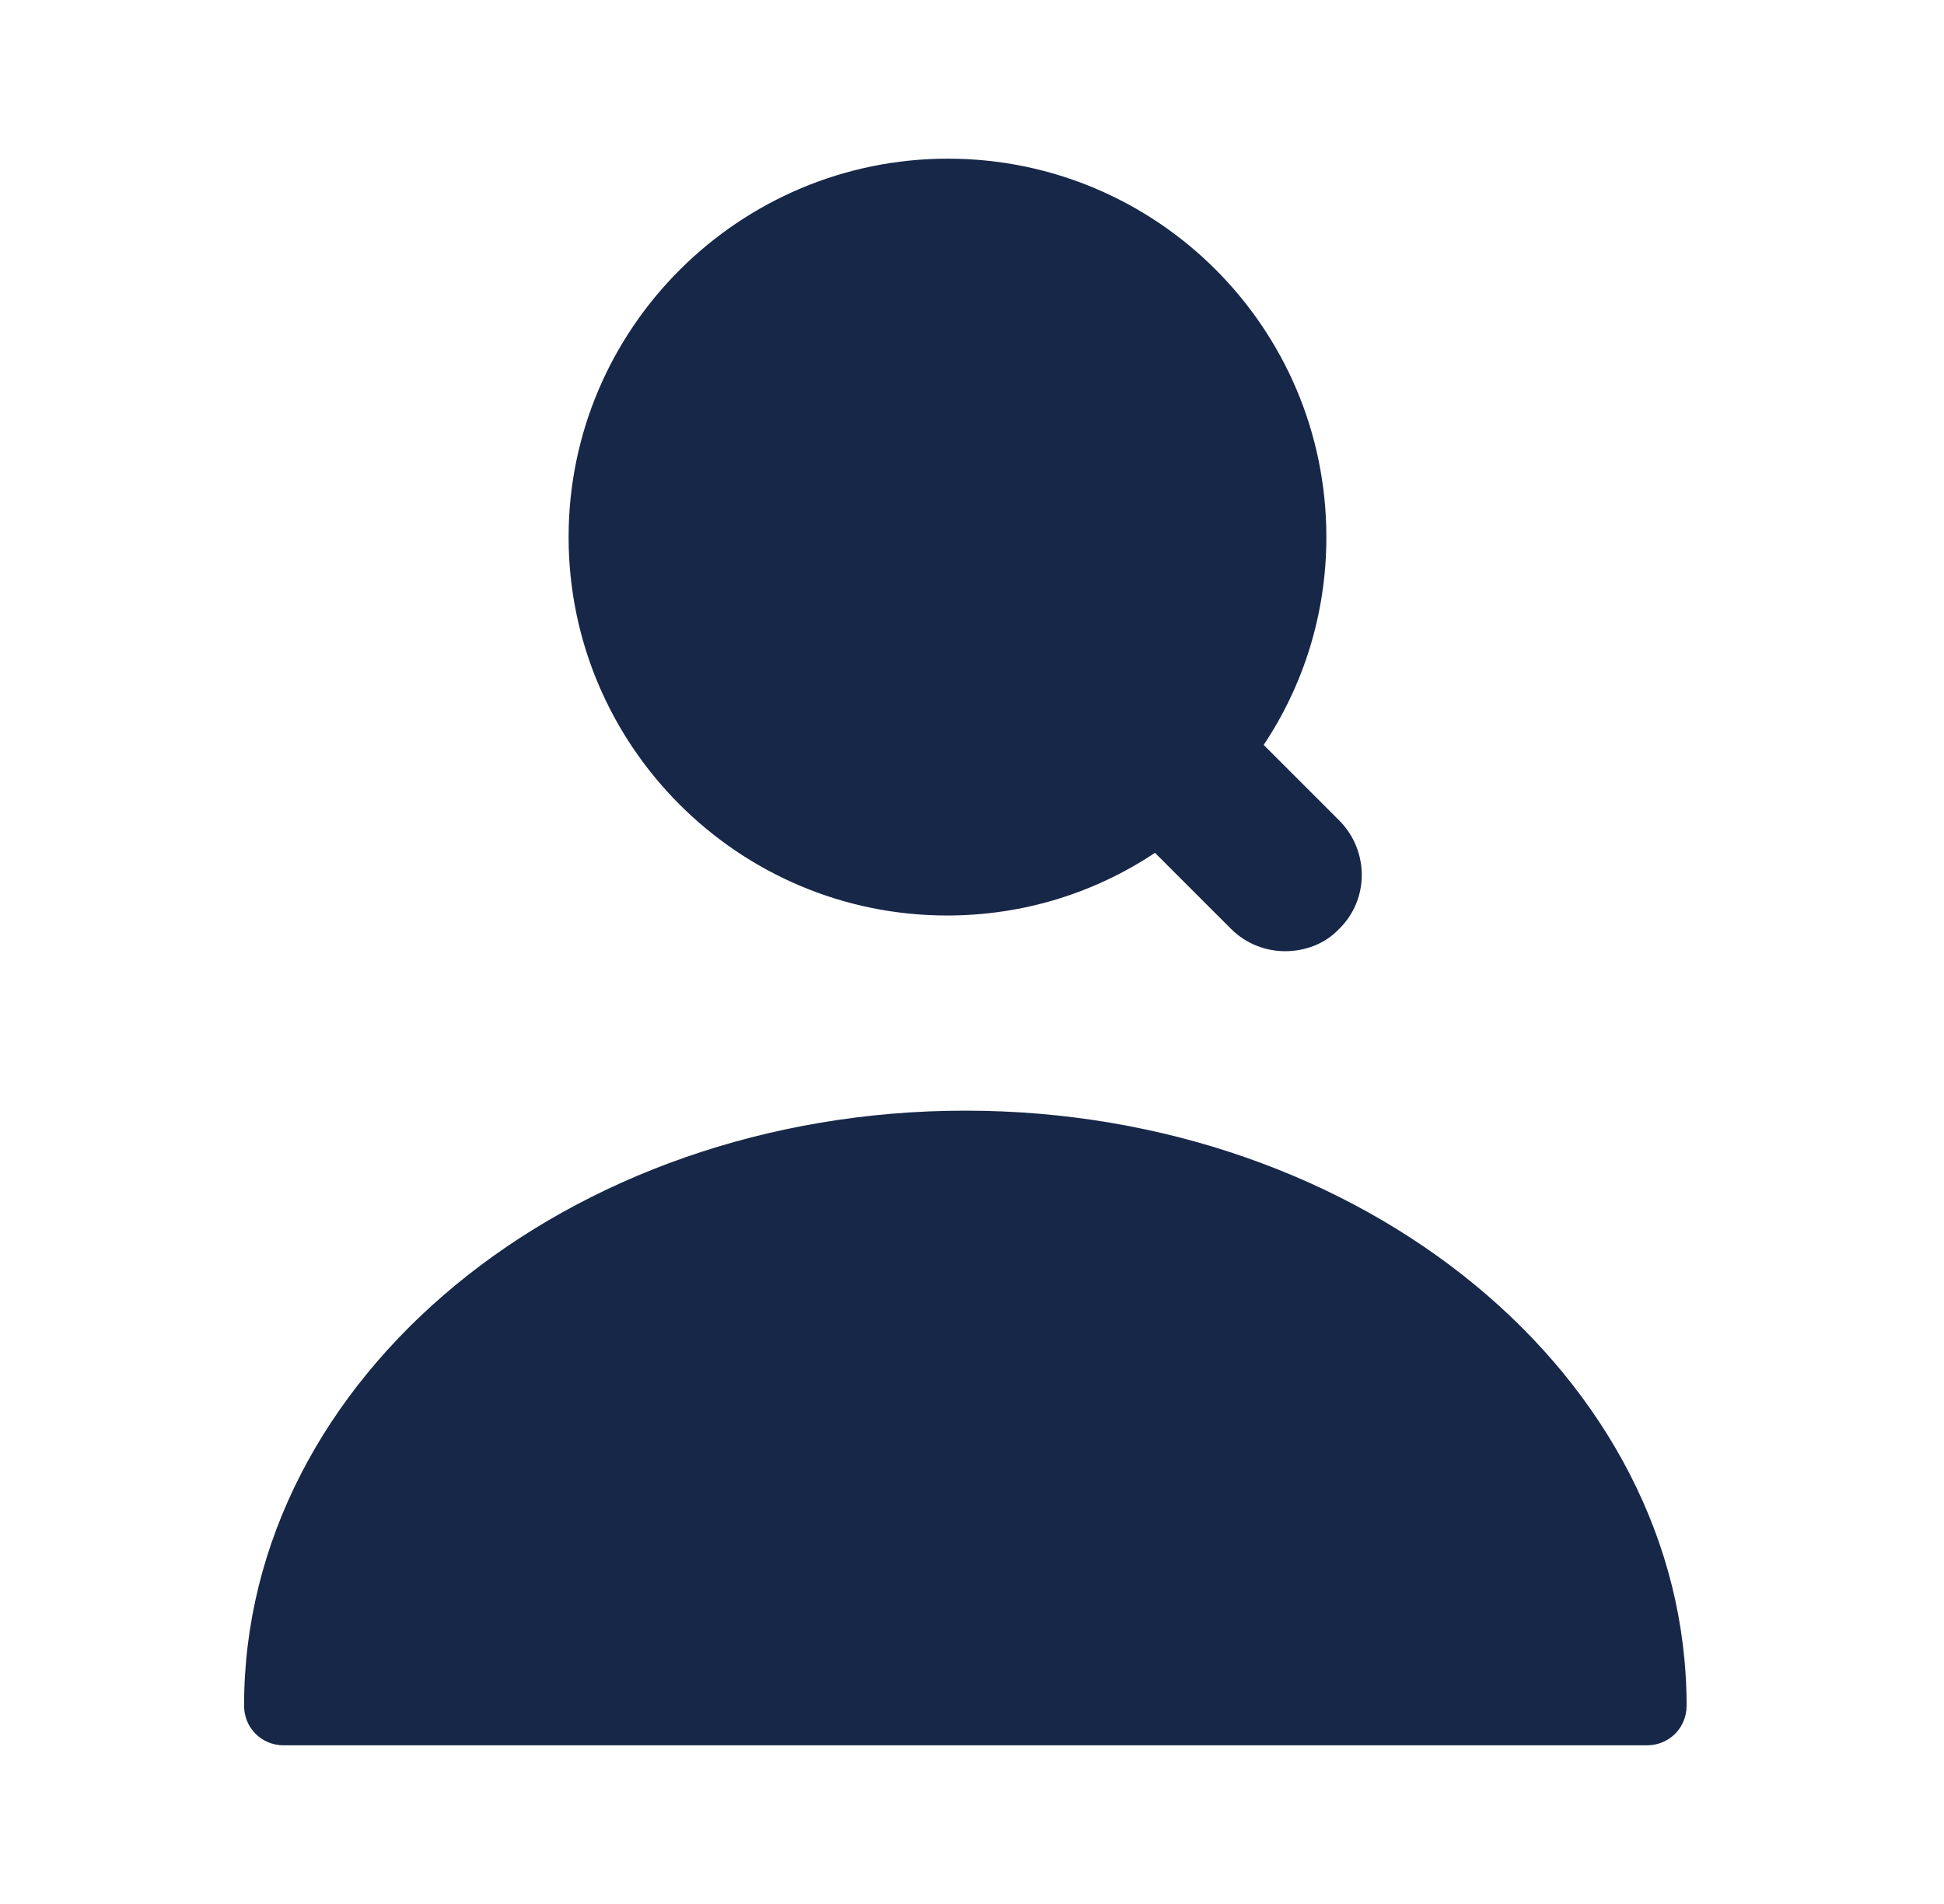
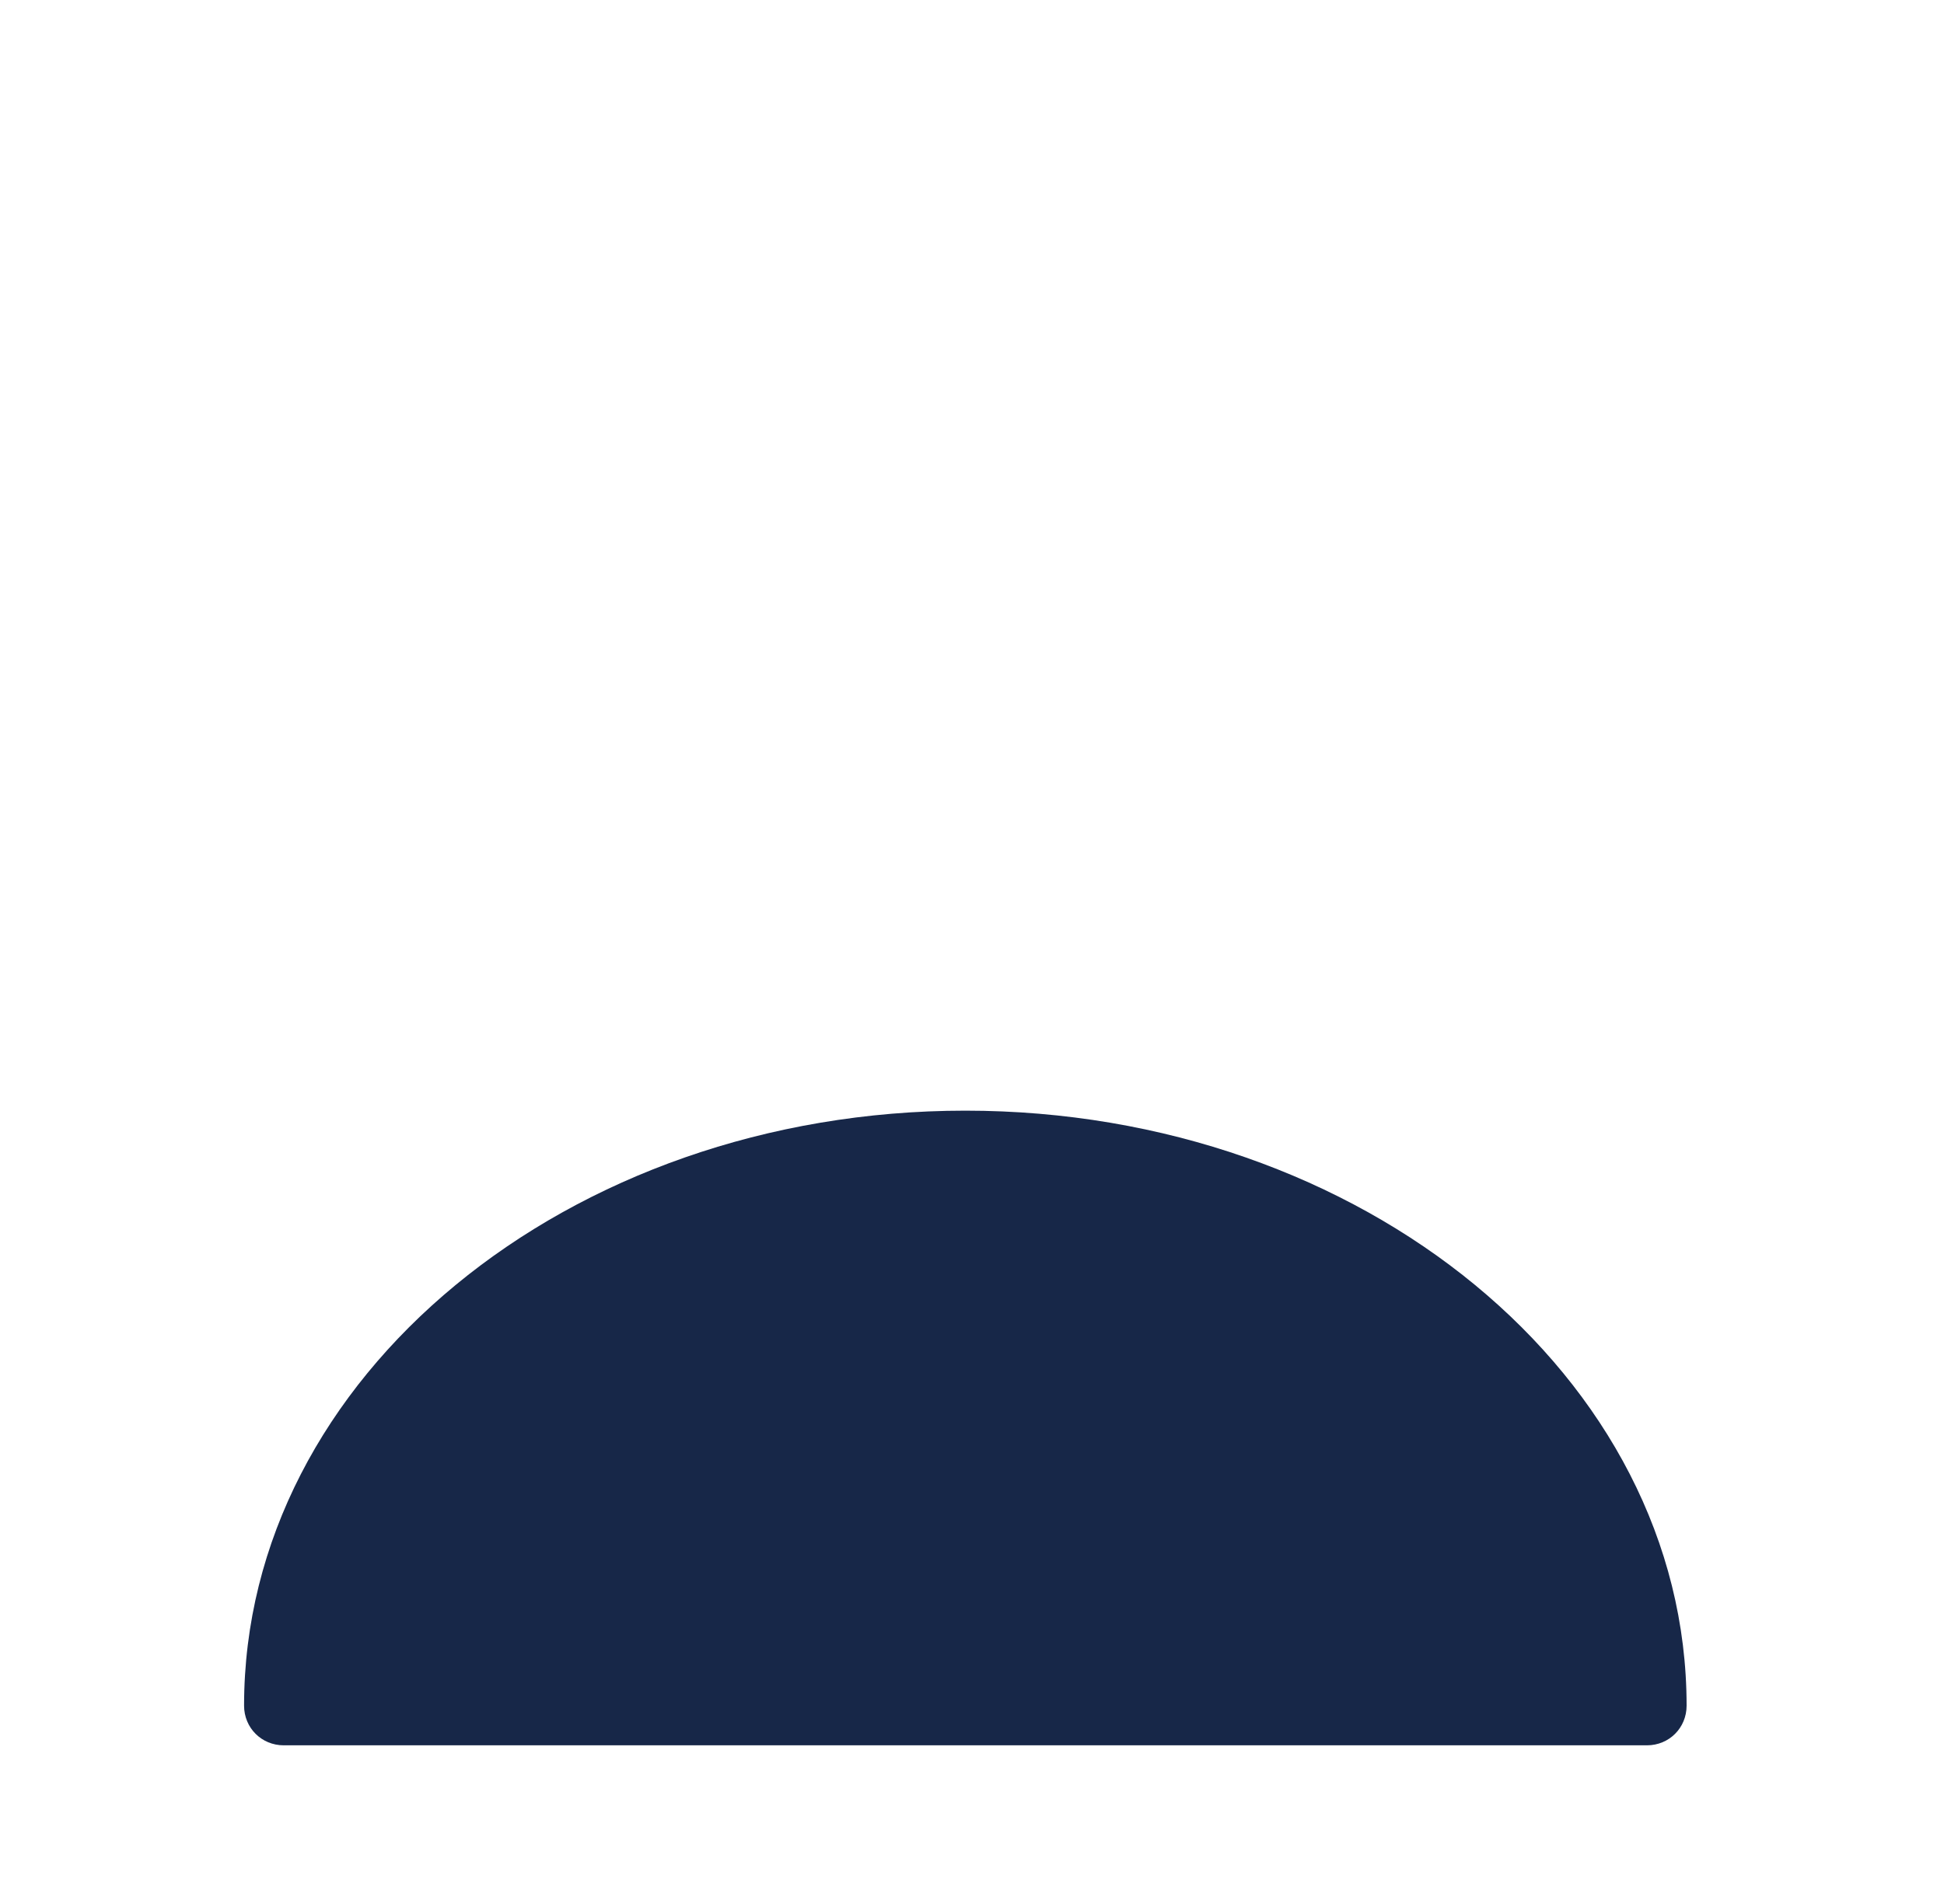
<svg xmlns="http://www.w3.org/2000/svg" width="49" height="48" viewBox="0 0 49 48" fill="none">
-   <path d="M24.332 28C14.312 28 6.152 34.72 6.152 43C6.152 43.56 6.592 44 7.152 44H41.512C42.072 44 42.512 43.56 42.512 43C42.512 34.72 34.352 28 24.332 28Z" fill="#172748" />
-   <path d="M33.772 20.7L31.852 18.78C32.852 17.28 33.432 15.48 33.432 13.54C33.432 8.26 29.152 4 23.892 4C18.632 4 14.332 8.28 14.332 13.54C14.332 18.8 18.612 23.08 23.872 23.08C25.812 23.08 27.612 22.5 29.112 21.5L31.032 23.42C31.412 23.8 31.912 23.98 32.392 23.98C32.892 23.98 33.392 23.8 33.752 23.42C34.512 22.68 34.512 21.46 33.772 20.7Z" fill="#172748" />
+   <path d="M24.332 28C14.312 28 6.152 34.72 6.152 43C6.152 43.56 6.592 44 7.152 44H41.512C42.072 44 42.512 43.56 42.512 43C42.512 34.72 34.352 28 24.332 28" fill="#172748" />
</svg>